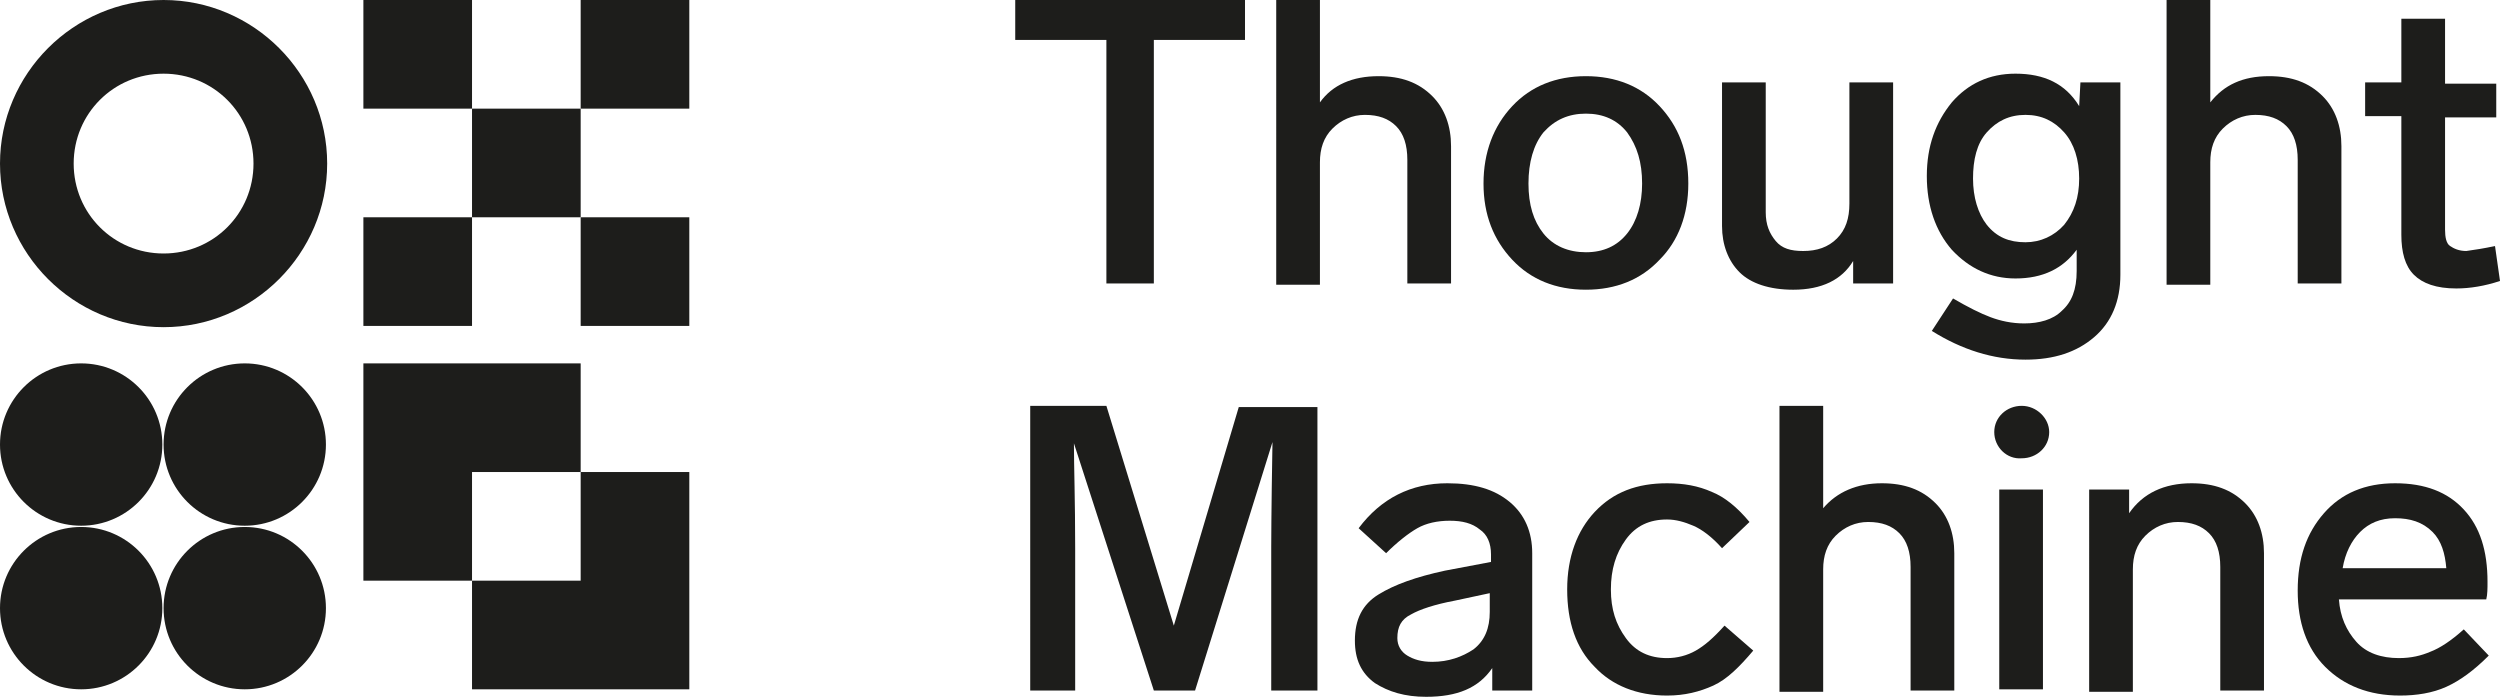
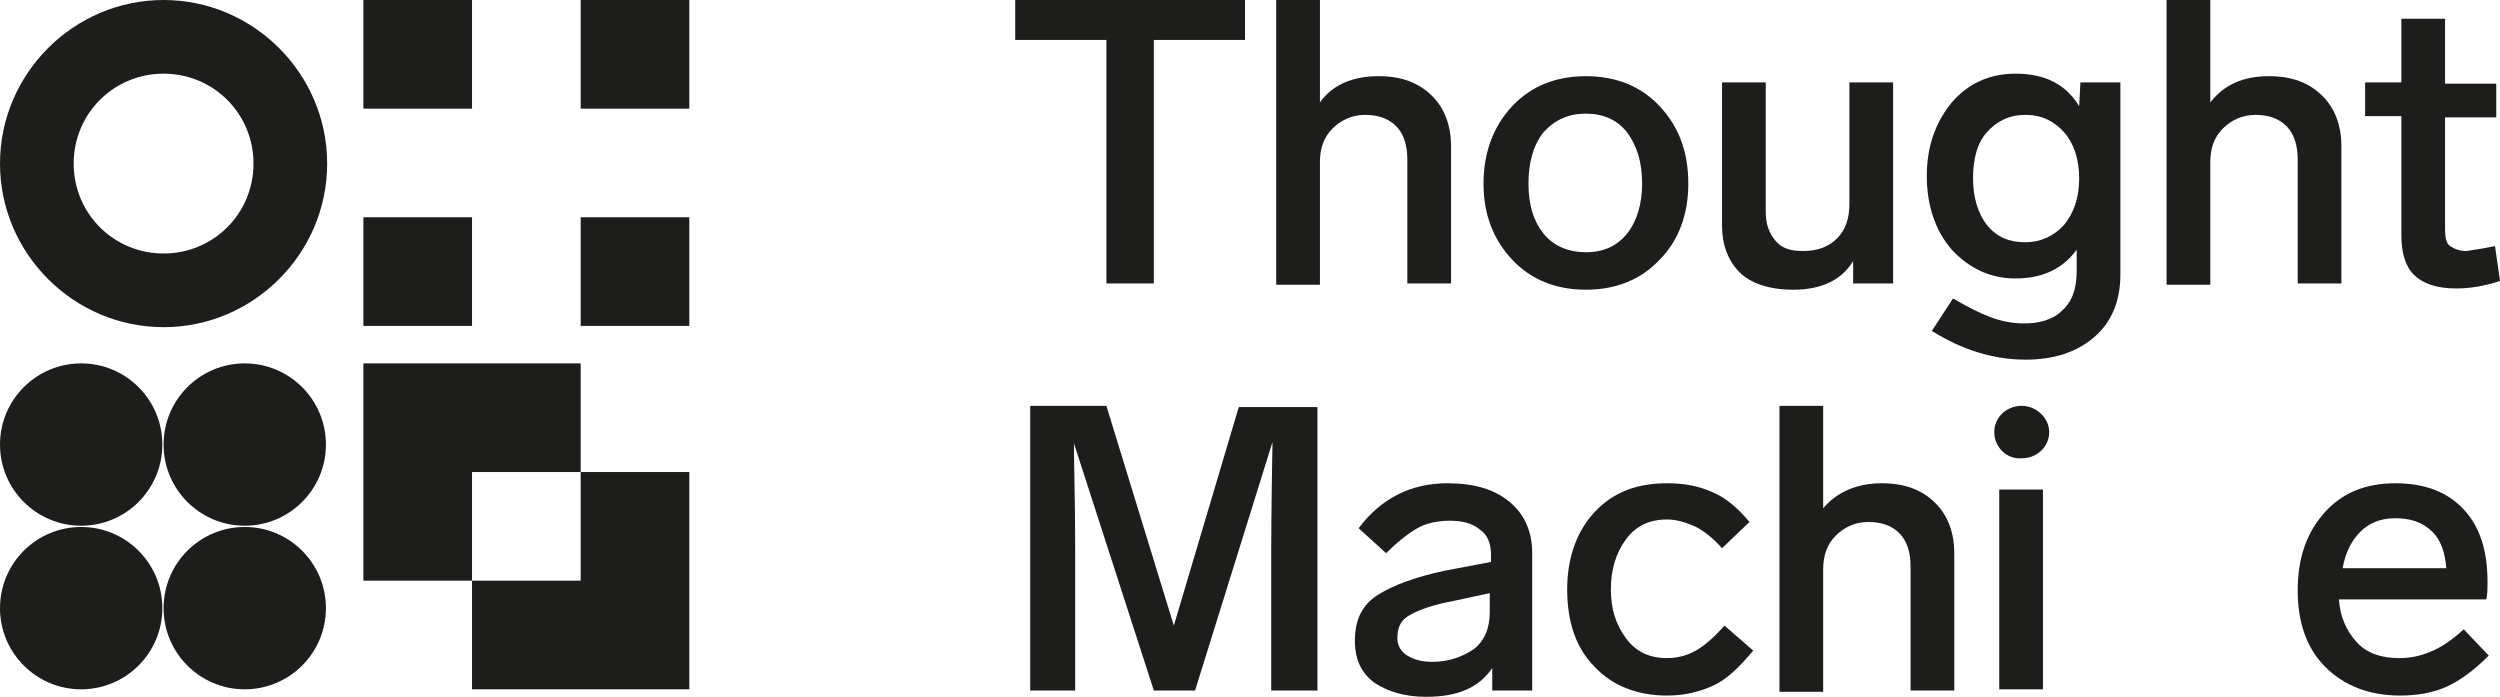
<svg xmlns="http://www.w3.org/2000/svg" version="1.1" id="Layer_1" x="0px" y="0px" viewBox="0 0 200.2 55.8" style="enable-background:new 0 0 200.2 55.8;" xml:space="preserve">
  <style type="text/css">
	.st0{fill:#1D1D1B;}
</style>
  <g>
    <g>
      <g>
        <path class="st0" d="M99.7,0v3.2h-7.3v19.5h-3.8V3.2h-7.3V0H99.7z" />
        <path class="st0" d="M110.4,6.1c1.8,0,3.2,0.5,4.3,1.6c1,1,1.5,2.4,1.5,4v11h-3.5v-9.9c0-1.2-0.3-2.1-0.9-2.7     c-0.6-0.6-1.4-0.9-2.5-0.9c-1,0-1.9,0.4-2.6,1.1s-1,1.6-1,2.7v9.8h-3.5V0h3.5v8.2C106.7,6.8,108.3,6.1,110.4,6.1z" />
        <path class="st0" d="M127,6.1c2.4,0,4.4,0.8,5.9,2.4s2.3,3.6,2.3,6.2c0,2.5-0.8,4.6-2.3,6.1c-1.5,1.6-3.5,2.4-5.9,2.4     c-2.4,0-4.4-0.8-5.9-2.4c-1.5-1.6-2.3-3.6-2.3-6.1c0-2.5,0.8-4.6,2.3-6.2C122.6,6.9,124.6,6.1,127,6.1z M127,9.1     c-1.4,0-2.5,0.5-3.4,1.5c-0.8,1-1.2,2.4-1.2,4.1c0,1.7,0.4,3,1.2,4c0.8,1,2,1.5,3.4,1.5c1.4,0,2.5-0.5,3.3-1.5     c0.8-1,1.2-2.4,1.2-4c0-1.7-0.4-3-1.2-4.1C129.5,9.6,128.4,9.1,127,9.1z" />
        <path class="st0" d="M148.1,6.6h3.5v16.1h-3.2v-1.8c-0.9,1.5-2.5,2.3-4.8,2.3c-1.9,0-3.4-0.5-4.3-1.4c-0.9-0.9-1.4-2.2-1.4-3.7     V6.6h3.5v10.4c0,1,0.3,1.7,0.8,2.3s1.2,0.8,2.2,0.8c1.1,0,2-0.3,2.7-1c0.7-0.7,1-1.6,1-2.8L148.1,6.6L148.1,6.6z" />
        <path class="st0" d="M166.6,6.6h3.2v15.4c0,2.1-0.7,3.8-2.1,5c-1.4,1.2-3.2,1.8-5.5,1.8c-2.6,0-5.1-0.8-7.5-2.3l1.7-2.6     c1.2,0.7,2.2,1.2,3,1.5c0.8,0.3,1.7,0.5,2.7,0.5c1.2,0,2.3-0.3,3-1c0.8-0.7,1.2-1.7,1.2-3.2v-1.7c-1.1,1.5-2.7,2.3-4.9,2.3     c-2,0-3.7-0.8-5.1-2.3c-1.3-1.5-2-3.5-2-5.9c0-2.4,0.7-4.3,2-5.9c1.3-1.5,3-2.3,5.1-2.3c2.3,0,4,0.8,5.1,2.6L166.6,6.6L166.6,6.6     z M162.2,19.4c1.2,0,2.3-0.5,3.1-1.4c0.8-1,1.2-2.2,1.2-3.7c0-1.5-0.4-2.8-1.2-3.7c-0.8-0.9-1.8-1.4-3.1-1.4     c-1.3,0-2.3,0.5-3.1,1.4c-0.8,0.9-1.1,2.2-1.1,3.7s0.4,2.8,1.1,3.7C159.9,19,160.9,19.4,162.2,19.4z" />
        <path class="st0" d="M181.7,6.1c1.8,0,3.2,0.5,4.3,1.6c1,1,1.5,2.4,1.5,4v11H184v-9.9c0-1.2-0.3-2.1-0.9-2.7     c-0.6-0.6-1.4-0.9-2.5-0.9c-1,0-1.9,0.4-2.6,1.1s-1,1.6-1,2.7v9.8h-3.5V0h3.5v8.2C178.1,6.8,179.6,6.1,181.7,6.1z" />
        <path class="st0" d="M199.8,19.7l0.4,2.8c-1.2,0.4-2.4,0.6-3.5,0.6c-1.6,0-2.7-0.4-3.4-1.1c-0.7-0.7-1-1.8-1-3.2V9.3h-2.9V6.6     h2.9V1.5h3.5v5.2h4.1v2.7h-4.1v9c0,0.6,0.1,1.1,0.4,1.3s0.7,0.4,1.3,0.4C198.2,20,198.9,19.9,199.8,19.7z" />
      </g>
      <path class="st0" d="M94,50.1l5.2-17.5h6.3v22.7h-3.7V43.8c0,0,0-2.8,0.1-8.4l-6.2,19.9h-3.3L86,35.5c0,1.8,0.1,4.6,0.1,8.4v11.4    h-3.6V32.5h6.1L94,50.1z" />
      <path class="st0" d="M115.9,38.7c2.2,0,3.8,0.5,5,1.5s1.8,2.4,1.8,4.1v11h-3.2v-1.8c-1.1,1.6-2.8,2.3-5.3,2.3    c-1.7,0-3-0.4-4.1-1.1c-1.1-0.8-1.6-1.9-1.6-3.4c0-1.7,0.6-2.9,1.9-3.7c1.3-0.8,3-1.4,5.3-1.9l3.7-0.7v-0.6c0-0.9-0.3-1.6-0.9-2    c-0.6-0.5-1.4-0.7-2.4-0.7c-1,0-1.9,0.2-2.6,0.6c-0.7,0.4-1.6,1.1-2.5,2l-2.2-2C110.6,39.9,113,38.7,115.9,38.7z M114.7,53    c1.3,0,2.4-0.4,3.3-1c0.9-0.7,1.3-1.7,1.3-3v-1.5l-2.8,0.6c-1.6,0.3-2.8,0.7-3.5,1.1c-0.8,0.4-1.1,1-1.1,1.9    c0,0.6,0.3,1.1,0.8,1.4C113.2,52.8,113.8,53,114.7,53z" />
      <path class="st0" d="M137.9,43.9c-0.8-0.9-1.6-1.5-2.3-1.8c-0.7-0.3-1.4-0.5-2.1-0.5c-1.4,0-2.5,0.5-3.3,1.6    c-0.8,1.1-1.2,2.4-1.2,4c0,1.6,0.4,2.8,1.2,3.9c0.8,1.1,1.9,1.6,3.3,1.6c0.8,0,1.6-0.2,2.3-0.6c0.7-0.4,1.4-1,2.3-2l2.3,2    c-1.1,1.3-2.1,2.3-3.2,2.8c-1.1,0.5-2.3,0.8-3.7,0.8c-2.4,0-4.4-0.8-5.8-2.3c-1.5-1.5-2.2-3.6-2.2-6.2s0.8-4.7,2.2-6.2    c1.5-1.6,3.4-2.3,5.8-2.3c1.3,0,2.5,0.2,3.6,0.7c1,0.4,2,1.2,3,2.4L137.9,43.9z" />
      <path class="st0" d="M150.7,38.7c1.8,0,3.2,0.5,4.3,1.6c1,1,1.5,2.4,1.5,4v11H153v-9.9c0-1.2-0.3-2.1-0.9-2.7    c-0.6-0.6-1.4-0.9-2.5-0.9c-1,0-1.9,0.4-2.6,1.1c-0.7,0.7-1,1.6-1,2.7v9.8h-3.5V32.5h3.5v8.2C147.1,39.4,148.7,38.7,150.7,38.7z" />
-       <path class="st0" d="M175.5,38.7c1.8,0,3.2,0.5,4.3,1.6c1,1,1.5,2.4,1.5,4v11h-3.5v-9.9c0-1.2-0.3-2.1-0.9-2.7    c-0.6-0.6-1.4-0.9-2.5-0.9c-1,0-1.9,0.4-2.6,1.1c-0.7,0.7-1,1.6-1,2.7v9.8h-3.5V39.2h3.2v1.9C171.6,39.5,173.3,38.7,175.5,38.7z" />
      <path class="st0" d="M197.3,50.4l2,2.1c-1.2,1.2-2.3,2-3.4,2.5c-1.1,0.5-2.4,0.7-3.7,0.7c-2.5,0-4.5-0.8-6-2.3    c-1.5-1.5-2.2-3.6-2.2-6.1c0-2.6,0.7-4.6,2.1-6.2c1.4-1.6,3.3-2.4,5.7-2.4c2.4,0,4.2,0.7,5.5,2.1c1.3,1.4,1.9,3.3,1.9,5.8    c0,0.5,0,1-0.1,1.4h-11.8c0.1,1.4,0.6,2.5,1.4,3.4c0.8,0.9,2,1.3,3.4,1.3c1,0,1.8-0.2,2.5-0.5C195.4,51.9,196.3,51.3,197.3,50.4z     M191.8,41.5c-1.2,0-2.1,0.4-2.8,1.1c-0.7,0.7-1.2,1.7-1.4,2.9h8.3c-0.1-1.2-0.4-2.2-1.1-2.9C194,41.8,193,41.5,191.8,41.5z" />
      <path class="st0" d="M159.7,34.6c0-1.2,1-2.1,2.2-2.1c1.2,0,2.2,1,2.2,2.1c0,1.2-1,2.1-2.2,2.1C160.7,36.8,159.7,35.8,159.7,34.6z     M163.6,55.2h-3.5V39.2h3.5V55.2z" />
    </g>
    <g>
      <polygon class="st0" points="29.1,46.5 37.8,46.5 37.8,37.8 46.5,37.8 46.5,29.1 29.1,29.1   " />
      <polygon class="st0" points="55.2,37.8 46.5,37.8 46.5,46.5 37.8,46.5 37.8,55.2 55.2,55.2   " />
    </g>
    <g>
      <circle class="st0" cx="6.5" cy="35.6" r="6.5" />
      <circle class="st0" cx="19.6" cy="35.6" r="6.5" />
      <circle class="st0" cx="19.6" cy="48.7" r="6.5" />
      <circle class="st0" cx="6.5" cy="48.7" r="6.5" />
    </g>
    <path class="st0" d="M13.1,0C5.9,0,0,5.9,0,13.1s5.9,13.1,13.1,13.1s13.1-5.9,13.1-13.1S20.3,0,13.1,0z M13.1,20.3   c-4,0-7.2-3.2-7.2-7.2s3.2-7.2,7.2-7.2s7.2,3.2,7.2,7.2S17.1,20.3,13.1,20.3z" />
    <g>
      <rect x="29.1" class="st0" width="8.7" height="8.7" />
-       <rect x="37.8" y="8.7" class="st0" width="8.7" height="8.7" />
      <rect x="46.5" class="st0" width="8.7" height="8.7" />
      <rect x="29.1" y="17.4" class="st0" width="8.7" height="8.7" />
      <rect x="46.5" y="17.4" class="st0" width="8.7" height="8.7" />
    </g>
  </g>
</svg>